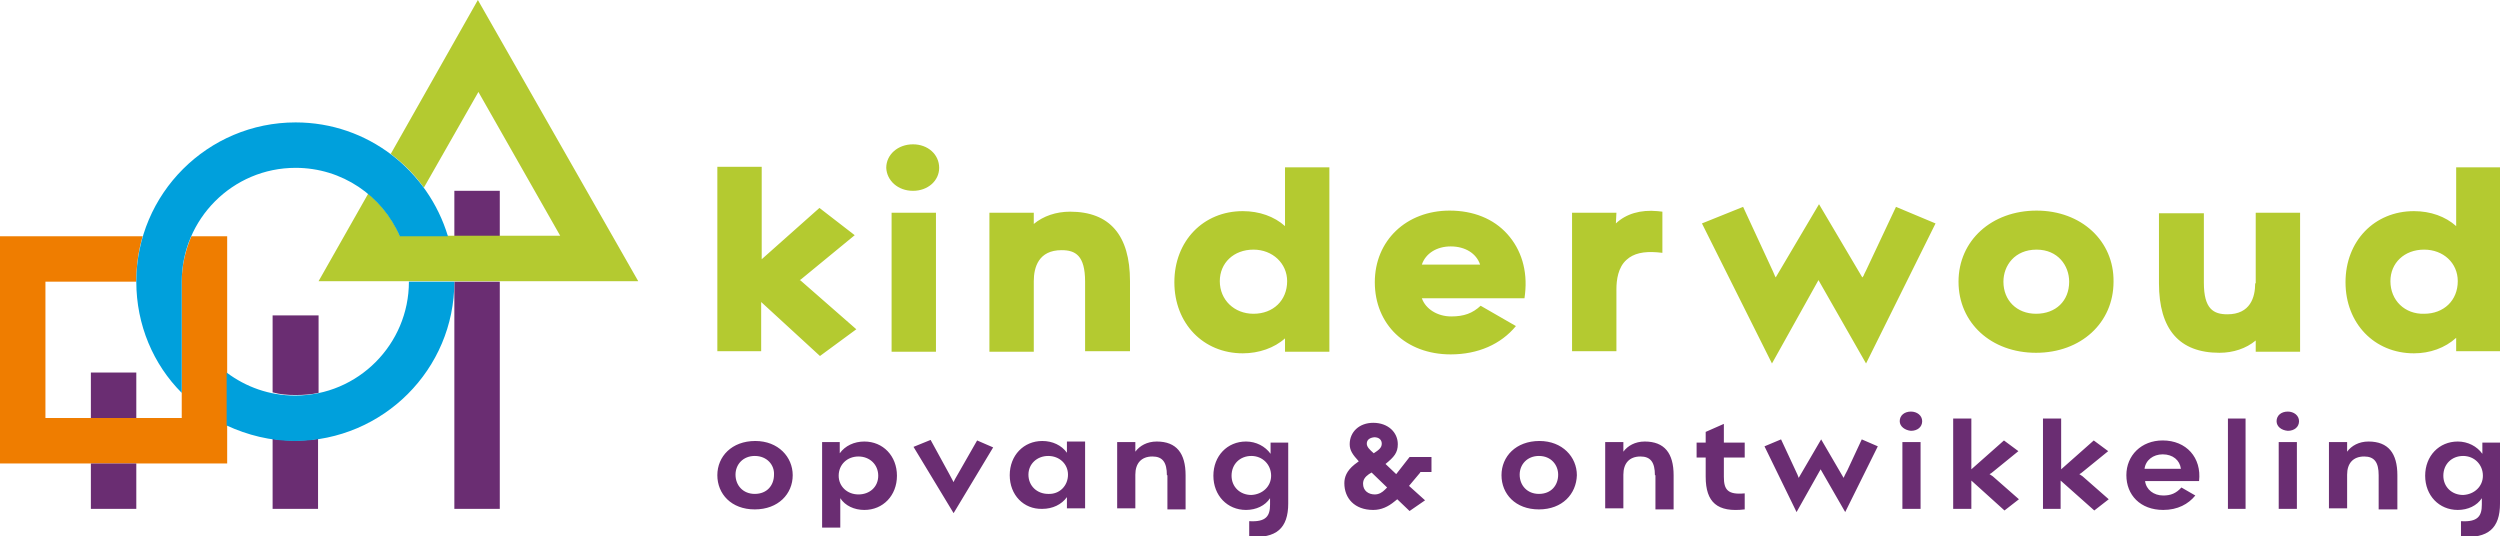
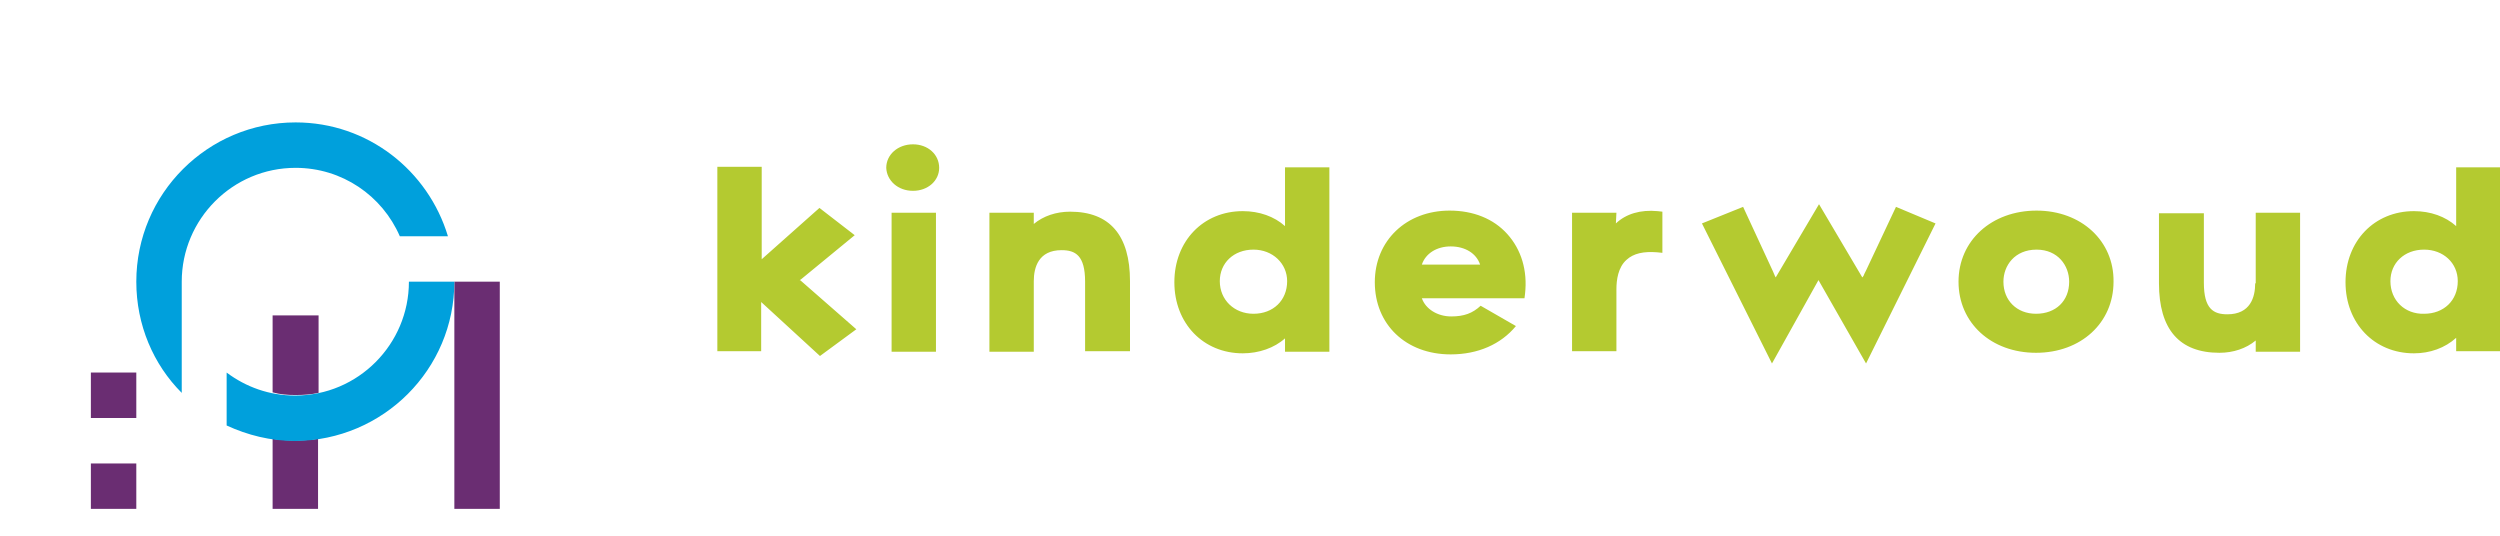
<svg xmlns="http://www.w3.org/2000/svg" version="1.1" id="Laag_1" x="0" y="0" viewBox="0 0 467.7 100.3" xml:space="preserve">
  <style>.st0{fill:#b4ca30}.st1{fill:#6a2d72}</style>
  <path class="st0" d="M160.2 61.6l-10.4-9.1s-.1-.1-.2-.1c.1 0 .1-.1.2-.1l10.1-8.3-6.6-5.1-10.8 9.6V31.2h-8.3v34.5h8.2v-9.2l11 10.1 6.8-5zm6.6-21.8h8.3v26h-8.3zm4-4.1c2.8 0 4.9-1.9 4.9-4.3 0-2.5-2.1-4.4-4.9-4.4-2.8 0-5 1.9-5 4.4.1 2.4 2.2 4.3 5 4.3m22.6 16.9c0-2.6.9-5.8 5.2-5.8 2.6 0 4.4 1 4.4 5.9v13h8.4V52.6c0-8.6-3.8-13-11.2-13-2.6 0-5 .8-6.8 2.3v-2.1h-8.3v26h8.3V52.6zm47.4 0c0 3.6-2.6 6.1-6.3 6.1-3.6 0-6.3-2.6-6.3-6.1 0-3.4 2.6-5.9 6.3-5.9 3.6 0 6.3 2.6 6.3 5.9m-.4 10.7v2.5h8.3V31.3h-8.3v11c-2-1.8-4.8-2.8-7.9-2.8-7.4 0-12.8 5.6-12.8 13.3 0 7.7 5.4 13.3 12.8 13.3 3 0 5.9-1 7.9-2.8m69.7-23.8c-3.2-.3-5.9.5-7.8 2.3l.1-2h-8.3v25.9h8.3V54.1c0-1.7.3-4.1 1.9-5.5 1.3-1.2 3.2-1.6 5.7-1.4l1 .1v-7.7l-.9-.1zm39 11.1l-.3.6c-.1.3-.2.5-.4.7l-8.1-13.7-8.1 13.7c-.2-.3-.3-.7-.5-1.1l-5.6-12.1-7.7 3.1L331.5 68l8.7-15.6 8.9 15.6 13-26.2-7.4-3.1-5.6 11.9zm38 2.1c0 3.6-2.5 6-6.2 6-3.6 0-6.1-2.5-6.1-6 0-3 2.1-6 6.2-6 4 0 6.1 3 6.1 6M381 39.4c-8.4 0-14.6 5.6-14.6 13.3 0 7.7 6.1 13.3 14.5 13.3s14.5-5.6 14.5-13.3c.1-7.6-6-13.3-14.4-13.3M421.9 53c0 2.6-.9 5.8-5.2 5.8-2.6 0-4.4-1-4.4-5.9v-13h-8.4V53c0 8.6 3.8 13 11.3 13 2.6 0 5-.8 6.8-2.3v2.1h8.3v-26H422V53zm25.3-.4c0-3.4 2.6-5.9 6.3-5.9 3.6 0 6.3 2.5 6.3 5.9 0 3.6-2.6 6.1-6.3 6.1-3.6.1-6.3-2.5-6.3-6.1m12.3-10.3c-2-1.8-4.8-2.8-7.9-2.8-7.4 0-12.8 5.6-12.8 13.3 0 7.7 5.4 13.3 12.8 13.3 3 0 5.8-1 7.9-2.9v2.5h8.3V31.3h-8.3v11zm-188.1 3.8c2.7 0 4.8 1.3 5.5 3.4H266c.7-2.1 2.8-3.4 5.4-3.4m.1 13.1c-2.6 0-4.8-1.4-5.5-3.4h19.2l.1-.8c.5-4.4-.7-8.3-3.3-11.2-2.6-2.9-6.4-4.4-10.8-4.4-8.1 0-14 5.6-14 13.4 0 7.9 5.8 13.5 14.2 13.5 5.1 0 9.4-1.9 12.2-5.3l-6.6-3.8c-1.5 1.4-3.1 2-5.5 2" />
-   <path class="st1" d="M141.2 85.3c-2.2 0-3.6 1.6-3.6 3.5 0 2 1.4 3.6 3.6 3.6 2.3 0 3.6-1.6 3.6-3.6.1-1.8-1.3-3.5-3.6-3.5m0 10c-4.4 0-7-2.9-7-6.4 0-3.5 2.7-6.4 7.1-6.4 4.3 0 7 3 7 6.4 0 3.5-2.7 6.4-7.1 6.4m23.1-6.3c0-2.1-1.6-3.6-3.7-3.6s-3.7 1.5-3.7 3.6c0 2 1.6 3.5 3.7 3.5s3.7-1.4 3.7-3.5m-10.6-6.3h3.4v2.1c1-1.4 2.7-2.2 4.6-2.2 3.5 0 6.1 2.7 6.1 6.4s-2.6 6.4-6.1 6.4c-1.9 0-3.6-.8-4.5-2.2v5.5h-3.4v-16zm17.2.9l3.2-1.3 3.5 6.4c.3.5.6 1.2.8 1.5.1-.3.5-1 .8-1.5l3.6-6.3 3 1.3-7.4 12.3-7.5-12.4zm28.9 5.2c0-2-1.6-3.5-3.7-3.5s-3.7 1.5-3.7 3.5c0 2.1 1.6 3.6 3.7 3.6 2.1.1 3.7-1.5 3.7-3.6m-10.9.1c0-3.7 2.6-6.4 6.1-6.4 1.9 0 3.6.8 4.6 2.2v-2.1h3.4v12.5h-3.4V93c-1 1.4-2.7 2.2-4.6 2.2-3.5.1-6.1-2.6-6.1-6.3m29.4 0c0-2.4-.8-3.5-2.7-3.5-2.1 0-3.2 1.3-3.2 3.4v6.3H209V82.7h3.4v1.8c.8-1.1 2.2-1.9 4-1.9 3.7 0 5.4 2.2 5.4 6.3v6.4h-3.4v-6.4zm19.5.1c0-2.1-1.6-3.7-3.7-3.7s-3.7 1.5-3.7 3.7c0 2.1 1.6 3.6 3.7 3.6 2.1-.1 3.7-1.6 3.7-3.6m-4.1 8.5c3.2.2 3.9-1 3.9-3.1v-1.2c-.9 1.4-2.6 2.2-4.5 2.2-3.5 0-6.1-2.7-6.1-6.4s2.6-6.4 6.1-6.4c1.9 0 3.6.9 4.6 2.3v-2.1h3.3v11.4c0 4.6-2.2 6.6-7.3 6.2v-2.9zm54.2-12.2c-2.2 0-3.6 1.6-3.6 3.5 0 2 1.4 3.6 3.6 3.6 2.3 0 3.6-1.6 3.6-3.6 0-1.8-1.3-3.5-3.6-3.5m0 10c-4.4 0-7-2.9-7-6.4 0-3.5 2.7-6.4 7.1-6.4 4.3 0 7 3 7 6.4-.1 3.5-2.7 6.4-7.1 6.4m21.7-6.4c0-2.4-.8-3.5-2.7-3.5-2.1 0-3.2 1.3-3.2 3.4v6.3h-3.4V82.7h3.4v1.8c.8-1.1 2.2-1.9 4-1.9 3.7 0 5.4 2.2 5.4 6.3v6.4h-3.4v-6.4zm9.5.3v-3.6h-1.7v-2.8h1.7v-2l3.4-1.5v3.5h3.9v2.8h-3.9v3.6c0 2.4.7 3.4 3.9 3.1v3c-5.1.6-7.3-1.3-7.3-6.1m11-5.7l3.1-1.3 2.7 5.8c.3.6.5 1.1.6 1.4l4.2-7.2 4.2 7.2c.1-.3.4-.8.7-1.4l2.7-5.8 3 1.3-6.1 12.3-4.6-8-4.5 8-6-12.3zm25.8-.8h3.4v12.5h-3.4V82.7zm-.5-3.9c0-1.1.9-1.8 2.1-1.8 1.1 0 2.1.7 2.1 1.8s-.9 1.8-2.1 1.8c-1.1-.1-2.1-.8-2.1-1.8m13.4 11.1v5.3h-3.4V78.3h3.4v9.5l6.1-5.4 2.7 2-4.8 3.9c-.2.2-.4.3-.6.4.2.1.4.3.6.4l4.9 4.3-2.7 2.1-6.2-5.6zm16.7 0v5.3h-3.3V78.3h3.4v9.5l6.1-5.4 2.7 2-4.8 3.9c-.2.2-.4.3-.6.4.2.1.4.3.6.4l4.9 4.3-2.7 2.1-6.3-5.6zm22.5-2.2c-.2-1.6-1.5-2.7-3.4-2.7-1.8 0-3.2 1.1-3.4 2.7h6.8zm-10.2 1.2c0-3.7 2.8-6.5 6.8-6.5 4.4 0 7.3 3.2 6.8 7.6h-10.1c.2 1.6 1.6 2.7 3.4 2.7 1.4 0 2.4-.4 3.4-1.5l2.6 1.5c-1.3 1.6-3.3 2.7-6 2.7-4.3 0-6.9-2.8-6.9-6.5m19-10.6v16.9h3.3V78.3zm9.5 4.4h3.4v12.5h-3.4V82.7zm-.4-3.9c0-1.1.9-1.8 2.1-1.8 1.1 0 2.1.7 2.1 1.8s-.9 1.8-2.1 1.8c-1.2-.1-2.1-.8-2.1-1.8M445 88.9c0-2.4-.8-3.5-2.7-3.5-2.1 0-3.2 1.3-3.2 3.4v6.3h-3.4V82.7h3.4v1.8c.8-1.1 2.2-1.9 4-1.9 3.7 0 5.4 2.2 5.4 6.3v6.4H445v-6.4zm19.5.1c0-2.1-1.6-3.7-3.7-3.7s-3.7 1.5-3.7 3.7c0 2.1 1.6 3.6 3.7 3.6 2.1-.1 3.7-1.6 3.7-3.6m-4.1 8.5c3.2.2 3.9-1 3.9-3.1v-1.2c-.9 1.4-2.6 2.2-4.5 2.2-3.5 0-6.1-2.7-6.1-6.4s2.6-6.4 6.1-6.4c1.9 0 3.6.9 4.6 2.3v-2.1h3.3v11.4c0 4.6-2.2 6.6-7.3 6.2v-2.9zM255.7 83c0 .6.5 1.1 1.3 1.8.9-.6 1.5-1 1.5-1.8 0-.7-.5-1.2-1.4-1.2-.9.1-1.4.5-1.4 1.2m3.8 8.2l-2.9-2.8-.5.3c-.7.5-1.1 1-1.1 1.8 0 1.3 1 2 2.2 2 .8 0 1.4-.4 1.9-.9l.4-.4zm6.2-2.8l-2.1 2.5 3 2.7-2.9 2-2.3-2.2-.5.4c-1.2 1-2.5 1.6-4 1.6-3.5 0-5.4-2.2-5.4-5 0-1.1.4-2.3 1.9-3.5l.8-.6c-1.1-1.2-1.7-2-1.7-3.2 0-2.3 1.8-4 4.4-4 2.8 0 4.6 1.8 4.6 4 0 1.6-.7 2.4-2.3 3.7l2 1.9 2.5-3.2h4.1v2.8h-2.1zM85 35.7h8.5v8.5H85z" />
-   <path d="M34 52.7v25.5H8.5V52.7h17c0-3 .4-5.8 1.2-8.5H0v42.5h42.5V44.2h-6.7c-1.1 2.6-1.8 5.4-1.8 8.5z" fill="#ef7d00" />
  <path class="st1" d="M85 52.7h8.5v42.5H85zm-68 34h8.5v8.5H17zm38.3-12.8c1.5 0 2.9-.1 4.3-.4V59H51v14.4c1.4.4 2.8.5 4.3.5zm0 8.5c-1.4 0-2.9-.1-4.3-.3v13.1h8.5V82.1c-1.4.2-2.8.3-4.2.3z" />
-   <path class="st0" d="M89.4 0L73.1 28.8c2.4 1.8 4.5 3.9 6.2 6.3l10.2-17.9 15.3 26.9h-30c-1.3-3.1-3.4-5.7-5.9-7.9l-9.3 16.4h59.8L89.4 0z" />
  <path d="M76.5 52.7C76.5 64.4 67 74 55.2 74c-4.8 0-9.2-1.6-12.8-4.3v9.9c3.9 1.8 8.2 2.9 12.8 2.9C71.7 82.4 85 69.1 85 52.7h-8.5zm-42.5 0c0-11.7 9.5-21.3 21.3-21.3 8.7 0 16.2 5.2 19.5 12.8h9c-3.7-12.3-15-21.3-28.5-21.3-16.4 0-29.8 13.3-29.8 29.8 0 8.1 3.2 15.5 8.5 20.8V52.7z" fill="#00a0dc" />
  <path class="st1" d="M17 69.7h8.5v8.5H17z" />
</svg>